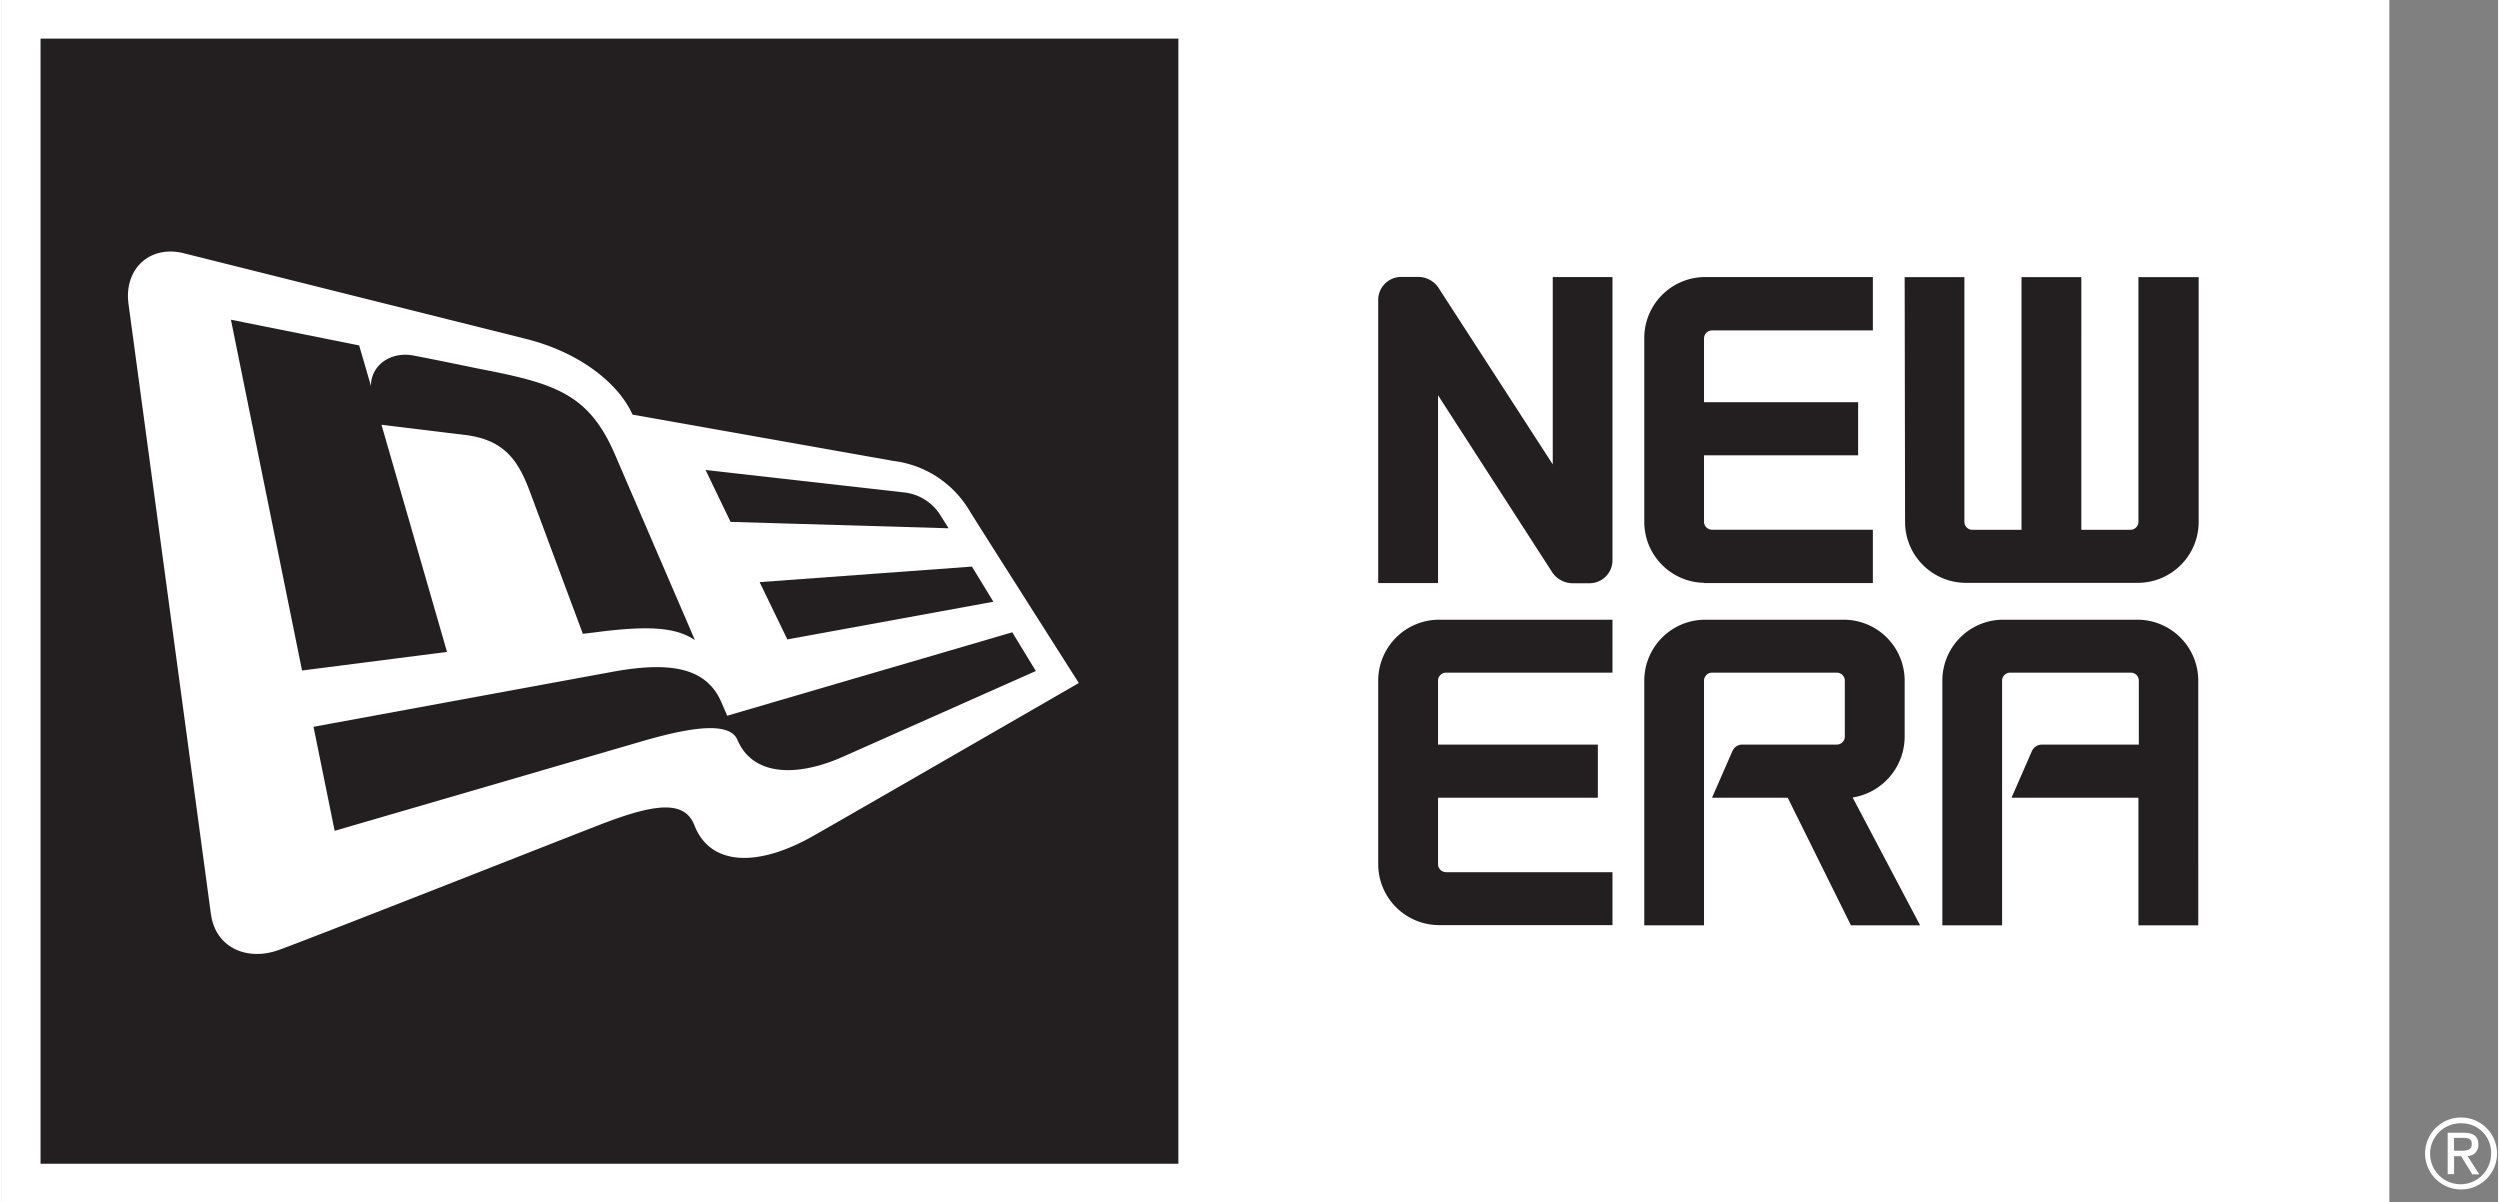
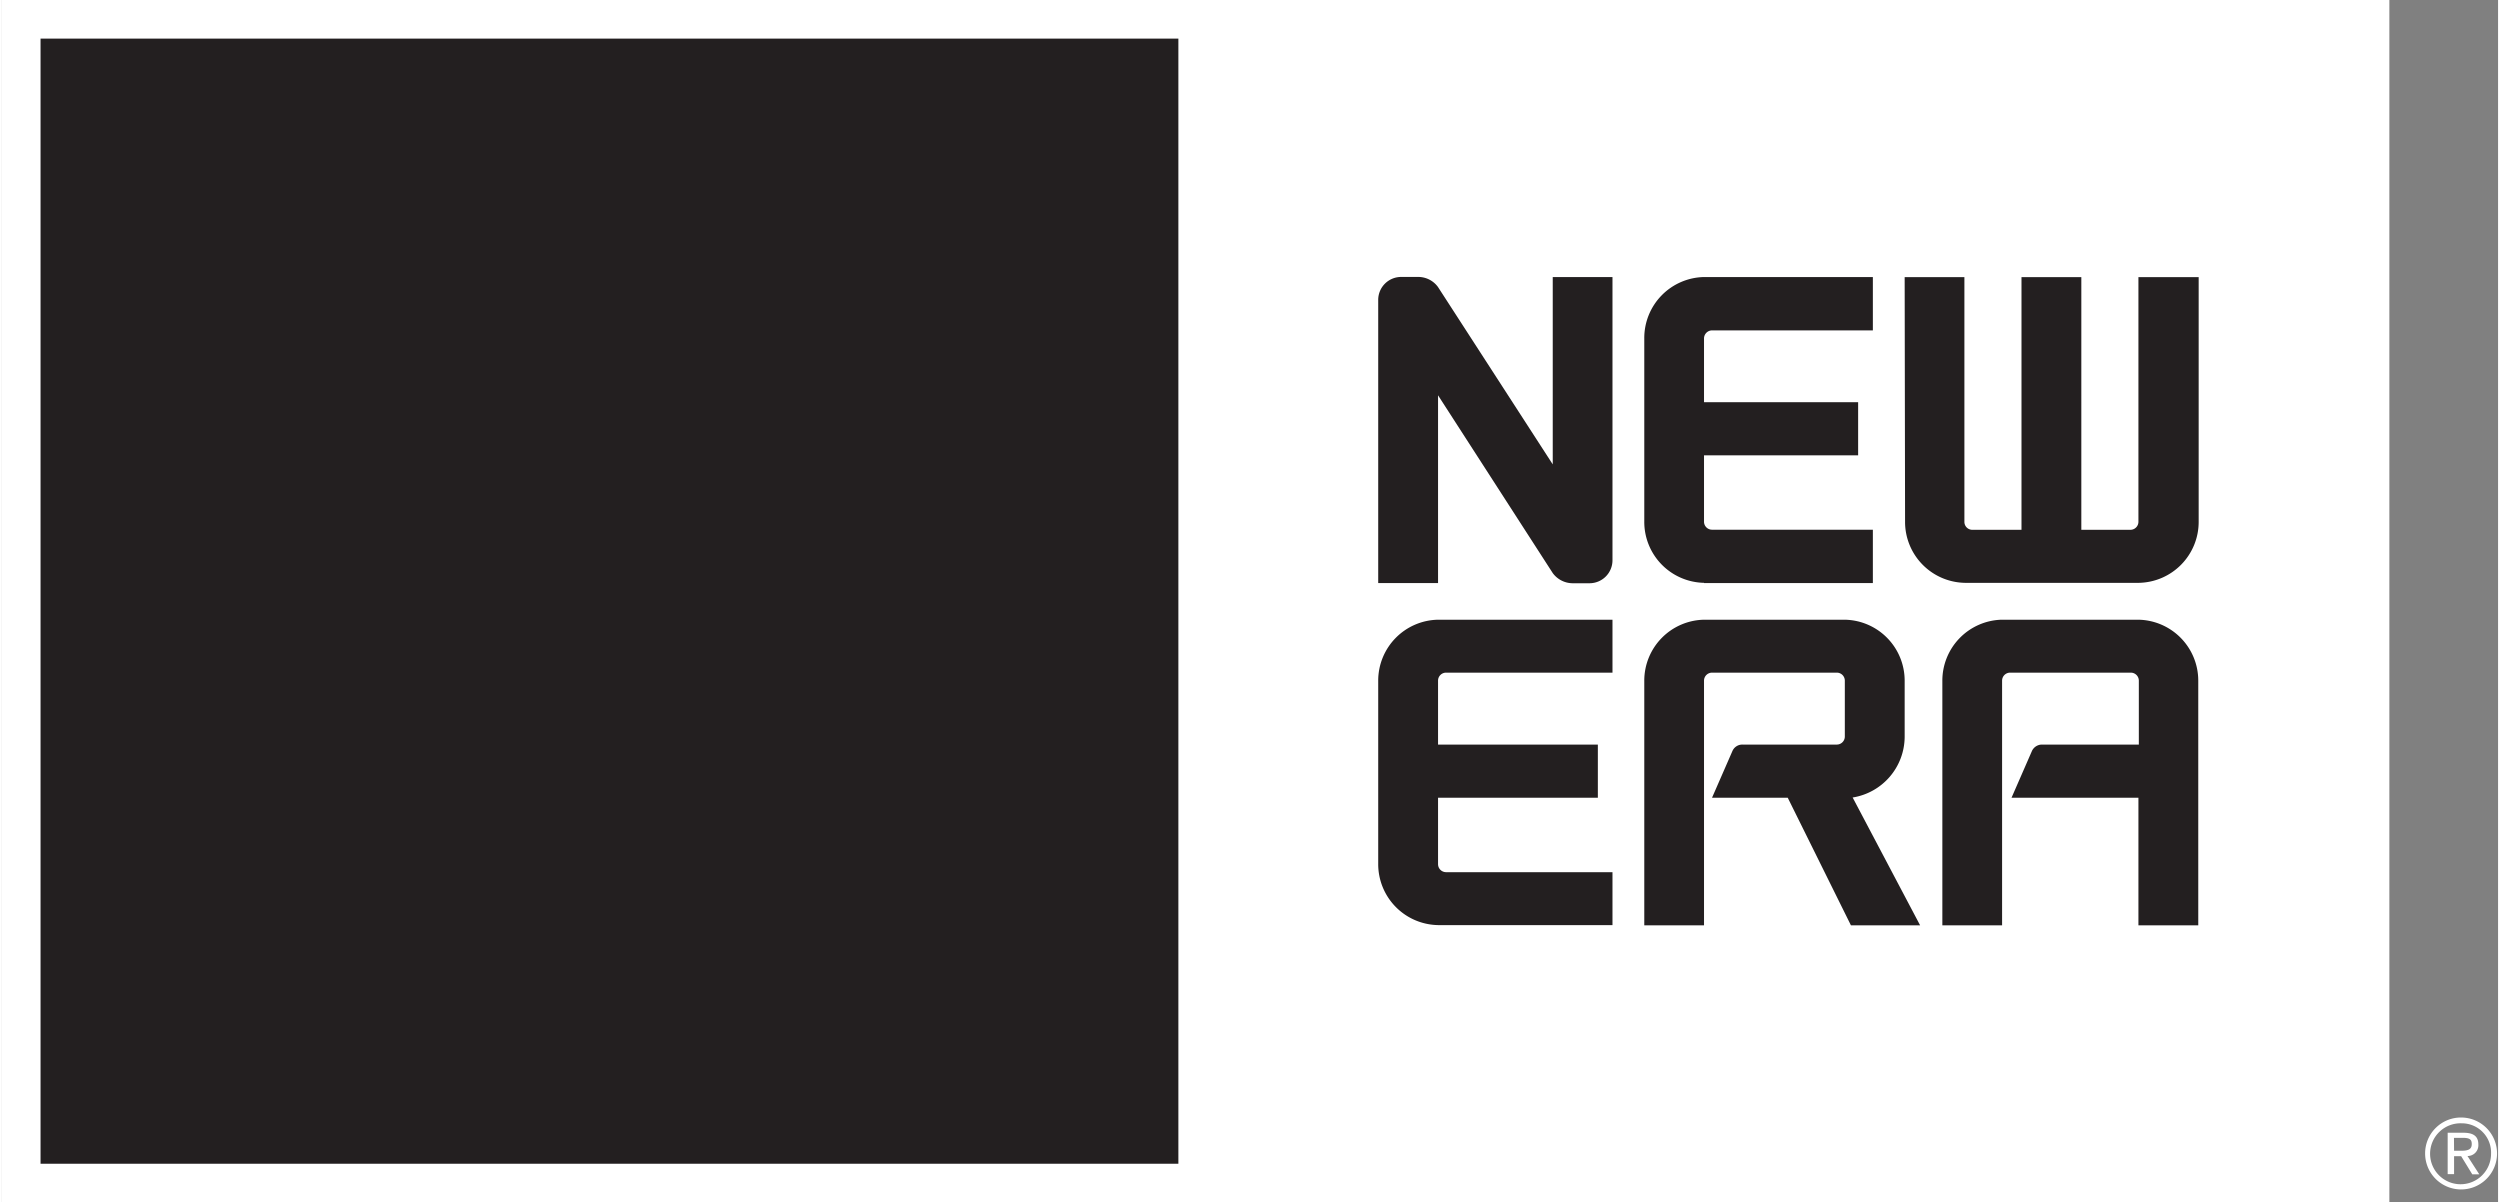
<svg xmlns="http://www.w3.org/2000/svg" id="Layer_1" data-name="Layer 1" width="3.41in" height="1.64in" viewBox="0 0 245.7 118.35">
  <rect x="0" y="0" width="245.7" height="118.35" fill="#808080" stroke="none" />
  <title>New-Era-white-logo</title>
  <rect x="2.11" y="2.12" width="115.4" height="114.23" fill="#231f20" />
  <path d="M0,0V118.35H235V0ZM115.8,114.55H3.8V3.8h112Z" fill="#fff" />
-   <path d="M20.58,90c.43,3.22,3.47,4.64,6.64,3.52,3-1.07,27.83-10.87,31.74-12.38,5.32-2.05,8.23-2.4,9.2.09,1.55,4,6.22,4.19,11.79,1,5-2.85,26.05-15,26.05-15S96.31,52,95.3,50.37a10.16,10.16,0,0,0-7.55-5L62.07,40.81c-1.34-3-5.08-6.1-10.52-7.46L17.91,24.93c-3.34-.84-5.92,1.53-5.45,5,0,0,7.7,57,8.12,60.12m81.19-24-18.9,8.4c-4.75,2.13-9,1.87-10.47-1.62-.7-1.62-3.77-1.53-9.65.21l-30,8.74L30.67,71.54l29.52-5.43c5.55-1,9.14-.43,10.62,3l.58,1.34,28.06-8.21ZM95.48,55.77l2.11,3.46L77.31,62.94,74.58,57.3Zm-6.93-7.32a4.83,4.83,0,0,1,3.77,2.18L93.18,52l-21.46-.63-2.46-5.11s17.69,2,19.29,2.18M35.16,34s1.06,3.61,1.16,4c0-2,1.87-3.44,4.21-3s6,1.22,7.52,1.51c6.7,1.34,9.84,2.52,12.3,8.25l7.86,18.24c-1.7-1.1-3.95-1.52-9.63-.78l-1.4.17L52,48.48c-1.19-3.23-2.59-5.2-6.44-5.67l-8.2-1,6.45,22.36L29.54,66l-7-34.53Z" fill="#fff" />
  <path d="M167.54,57.39h16.62V52.14H168.33a.79.79,0,0,1-.79-.77V44.82h15.17V39.59H167.54V33.3a.8.8,0,0,1,.79-.78h15.83V27.27H167.54a6,6,0,0,0-5.88,6V51.37a6,6,0,0,0,5.88,6ZM191,67V91.08h5.88V67a.79.79,0,0,1,.79-.79h11.89a.79.79,0,0,1,.78.79v6.29h-9.53a1.09,1.09,0,0,0-1,.65l-2,4.58H210.3V91.08h5.89V67a6,6,0,0,0-5.86-6v0H196.82v0A6,6,0,0,0,191,67m-3.67-15.63a6,6,0,0,0,5.87,6h17.17a6,6,0,0,0,5.86-6V27.28H210.3V51.37a.79.79,0,0,1-.78.78h-4.84V27.28h-5.89V52.15h-4.85a.78.78,0,0,1-.77-.78V27.28h-5.88ZM161.66,67V91.08h5.88V67a.79.79,0,0,1,.79-.79h12.29a.79.79,0,0,1,.78.79v5.5a.79.79,0,0,1-.78.79h-9.29a1.06,1.06,0,0,0-1,.65l-2,4.58h7.45L182,91.08h6.81L182.17,78.5a6.08,6.08,0,0,0,5.12-5.93V67a6,6,0,0,0-5.87-6v0H167.54v0a6,6,0,0,0-5.88,6m-26.19,0V85.06a6,6,0,0,0,5.88,6h17.18V85.85H142.14a.79.79,0,0,1-.78-.79V78.52h15.73V73.29H141.36V67a.79.79,0,0,1,.78-.79h16.39V61H141.35v0a6,6,0,0,0-5.88,6m0-37.49V57.39h5.89V38.91l11.29,17.5a2.44,2.44,0,0,0,1.94,1h1.7a2.26,2.26,0,0,0,2.24-2.25V27.27h-5.88V45.71L141.36,28.26a2.4,2.4,0,0,0-1.94-1h-1.69a2.26,2.26,0,0,0-2.26,2.24" fill="#231f20" />
  <path d="M242.12,110a3.54,3.54,0,1,1-3.6,3.53,3.53,3.53,0,0,1,3.6-3.53m0,.57a3,3,0,1,0,2.89,3,2.88,2.88,0,0,0-2.89-3m-.75,5h-.63V111.5h1.56c1,0,1.46.36,1.46,1.16a1.06,1.06,0,0,1-1.07,1.13l1.16,1.8h-.69l-1.09-1.78h-.7Zm0-2.3h.74c.77,0,1-.22,1-.66s-.19-.61-.9-.61h-.85Z" fill="#fff" />
</svg>